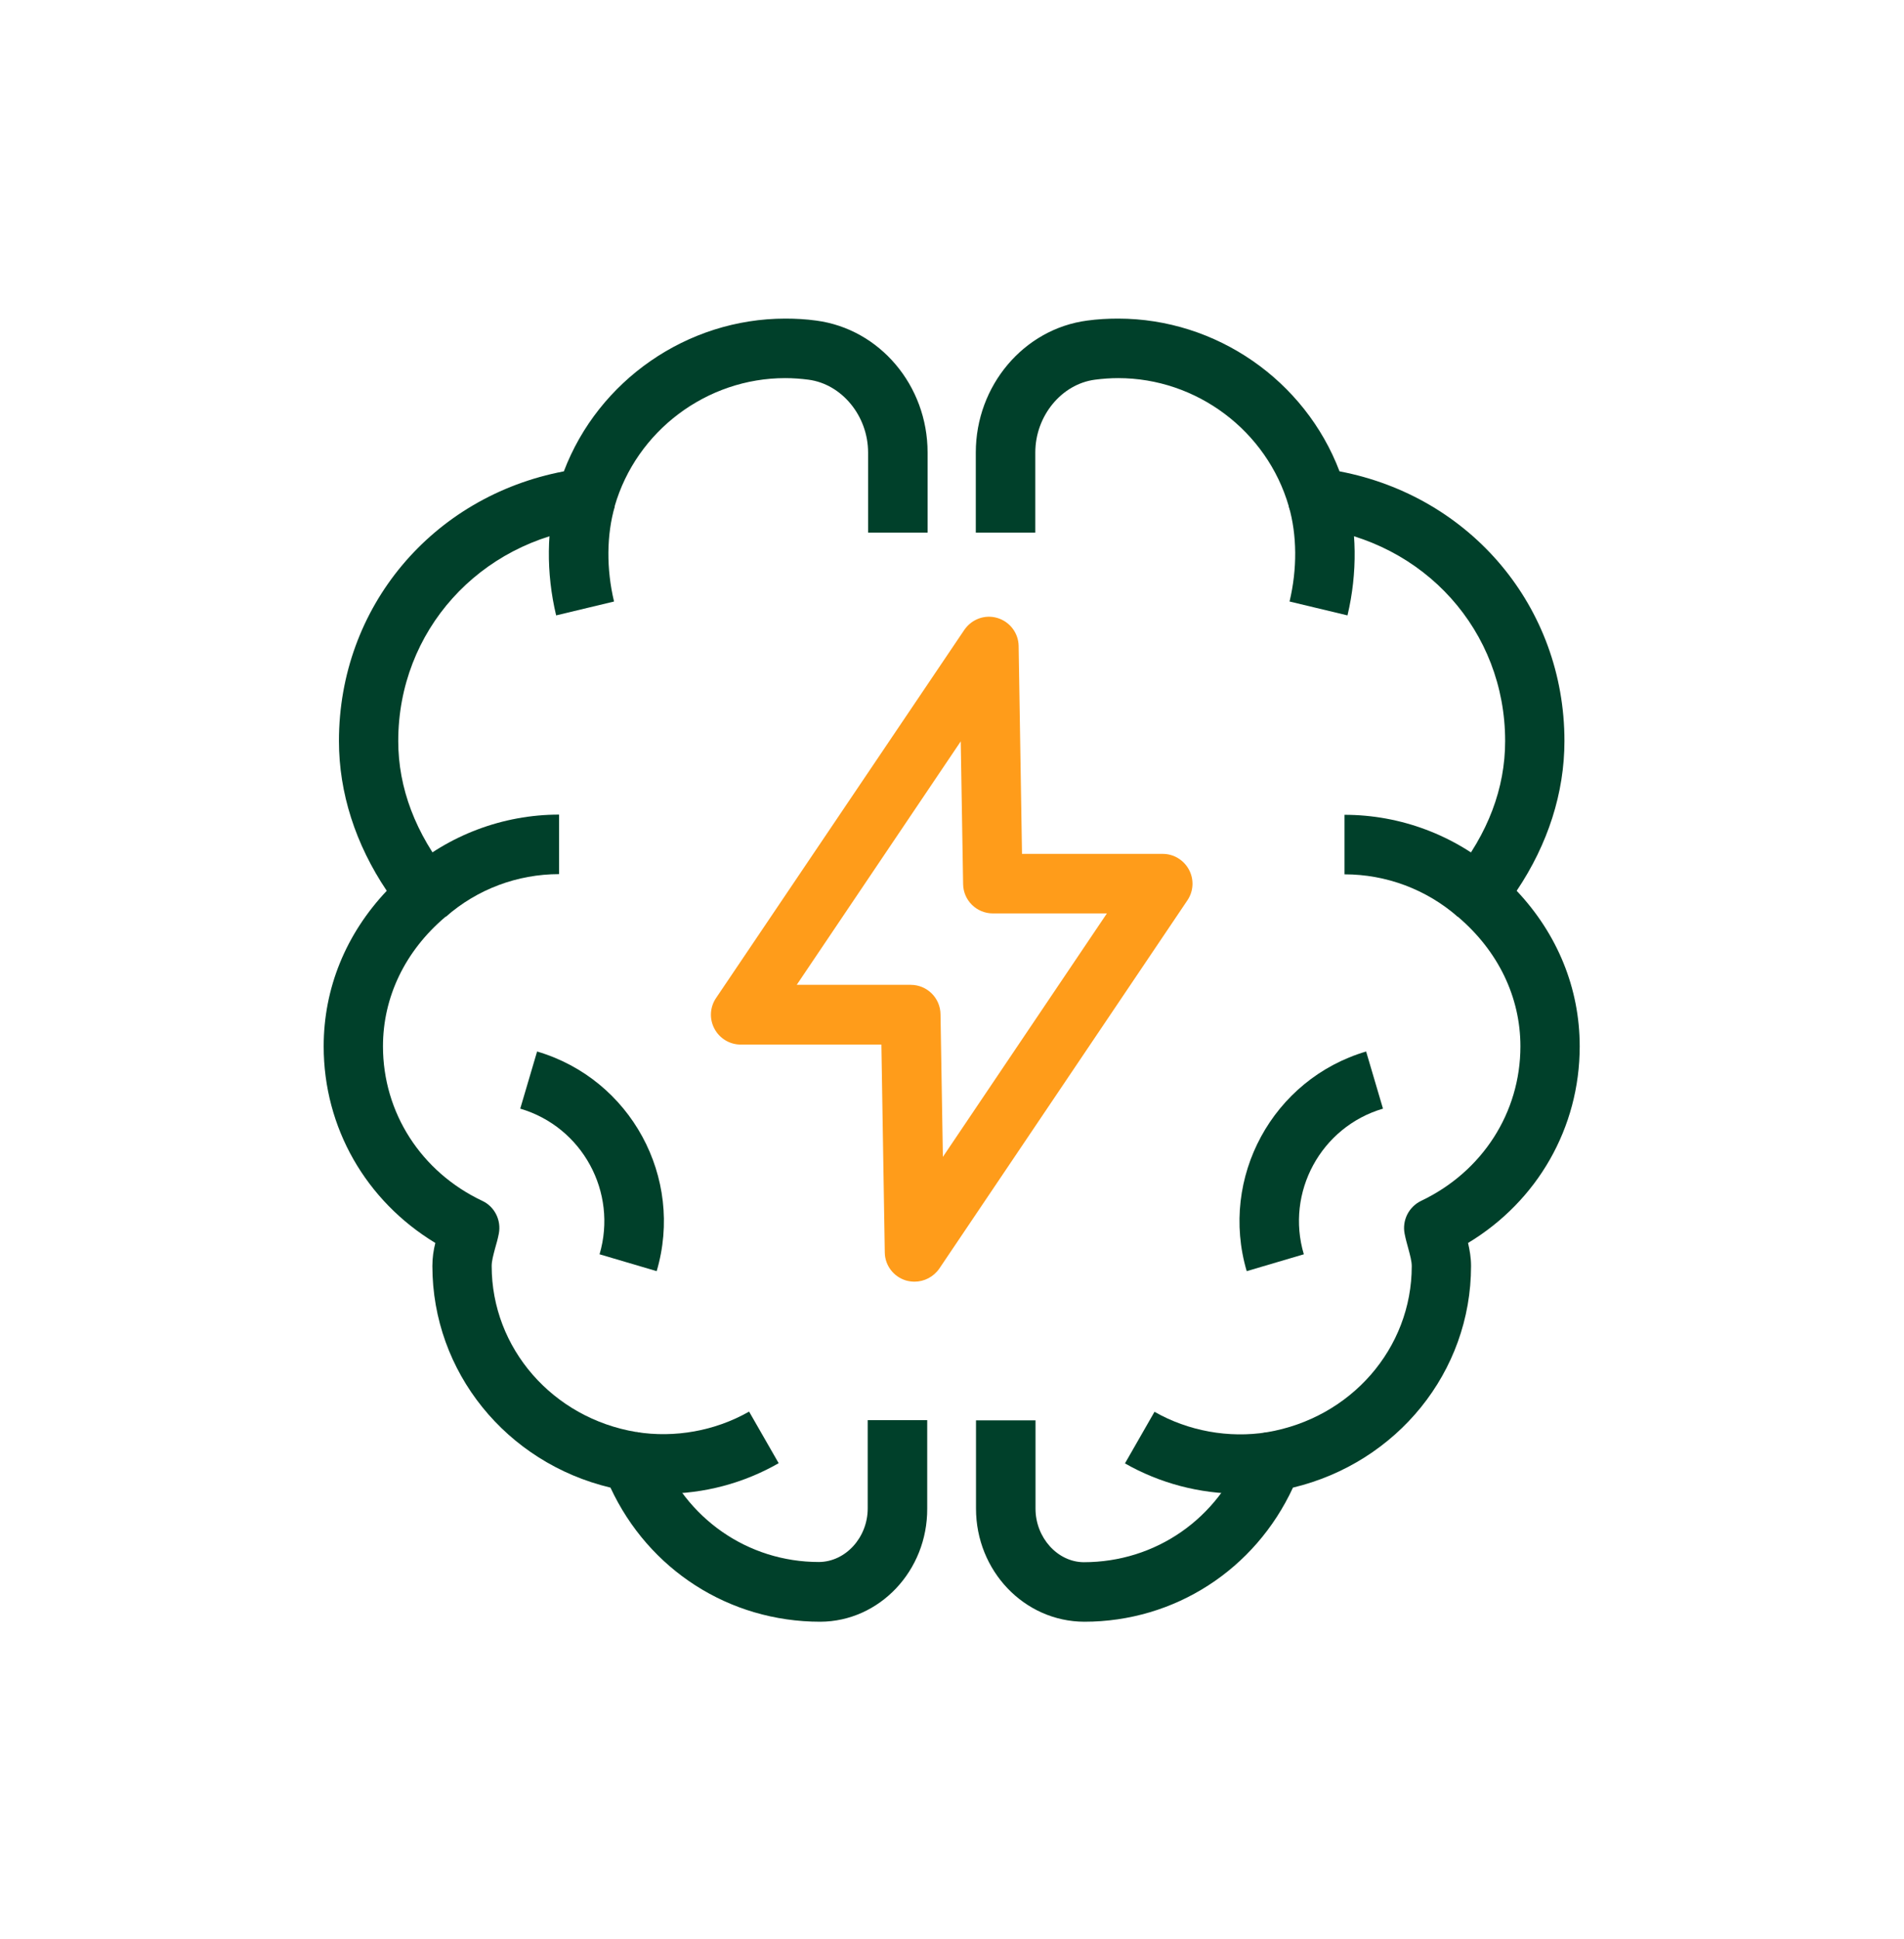
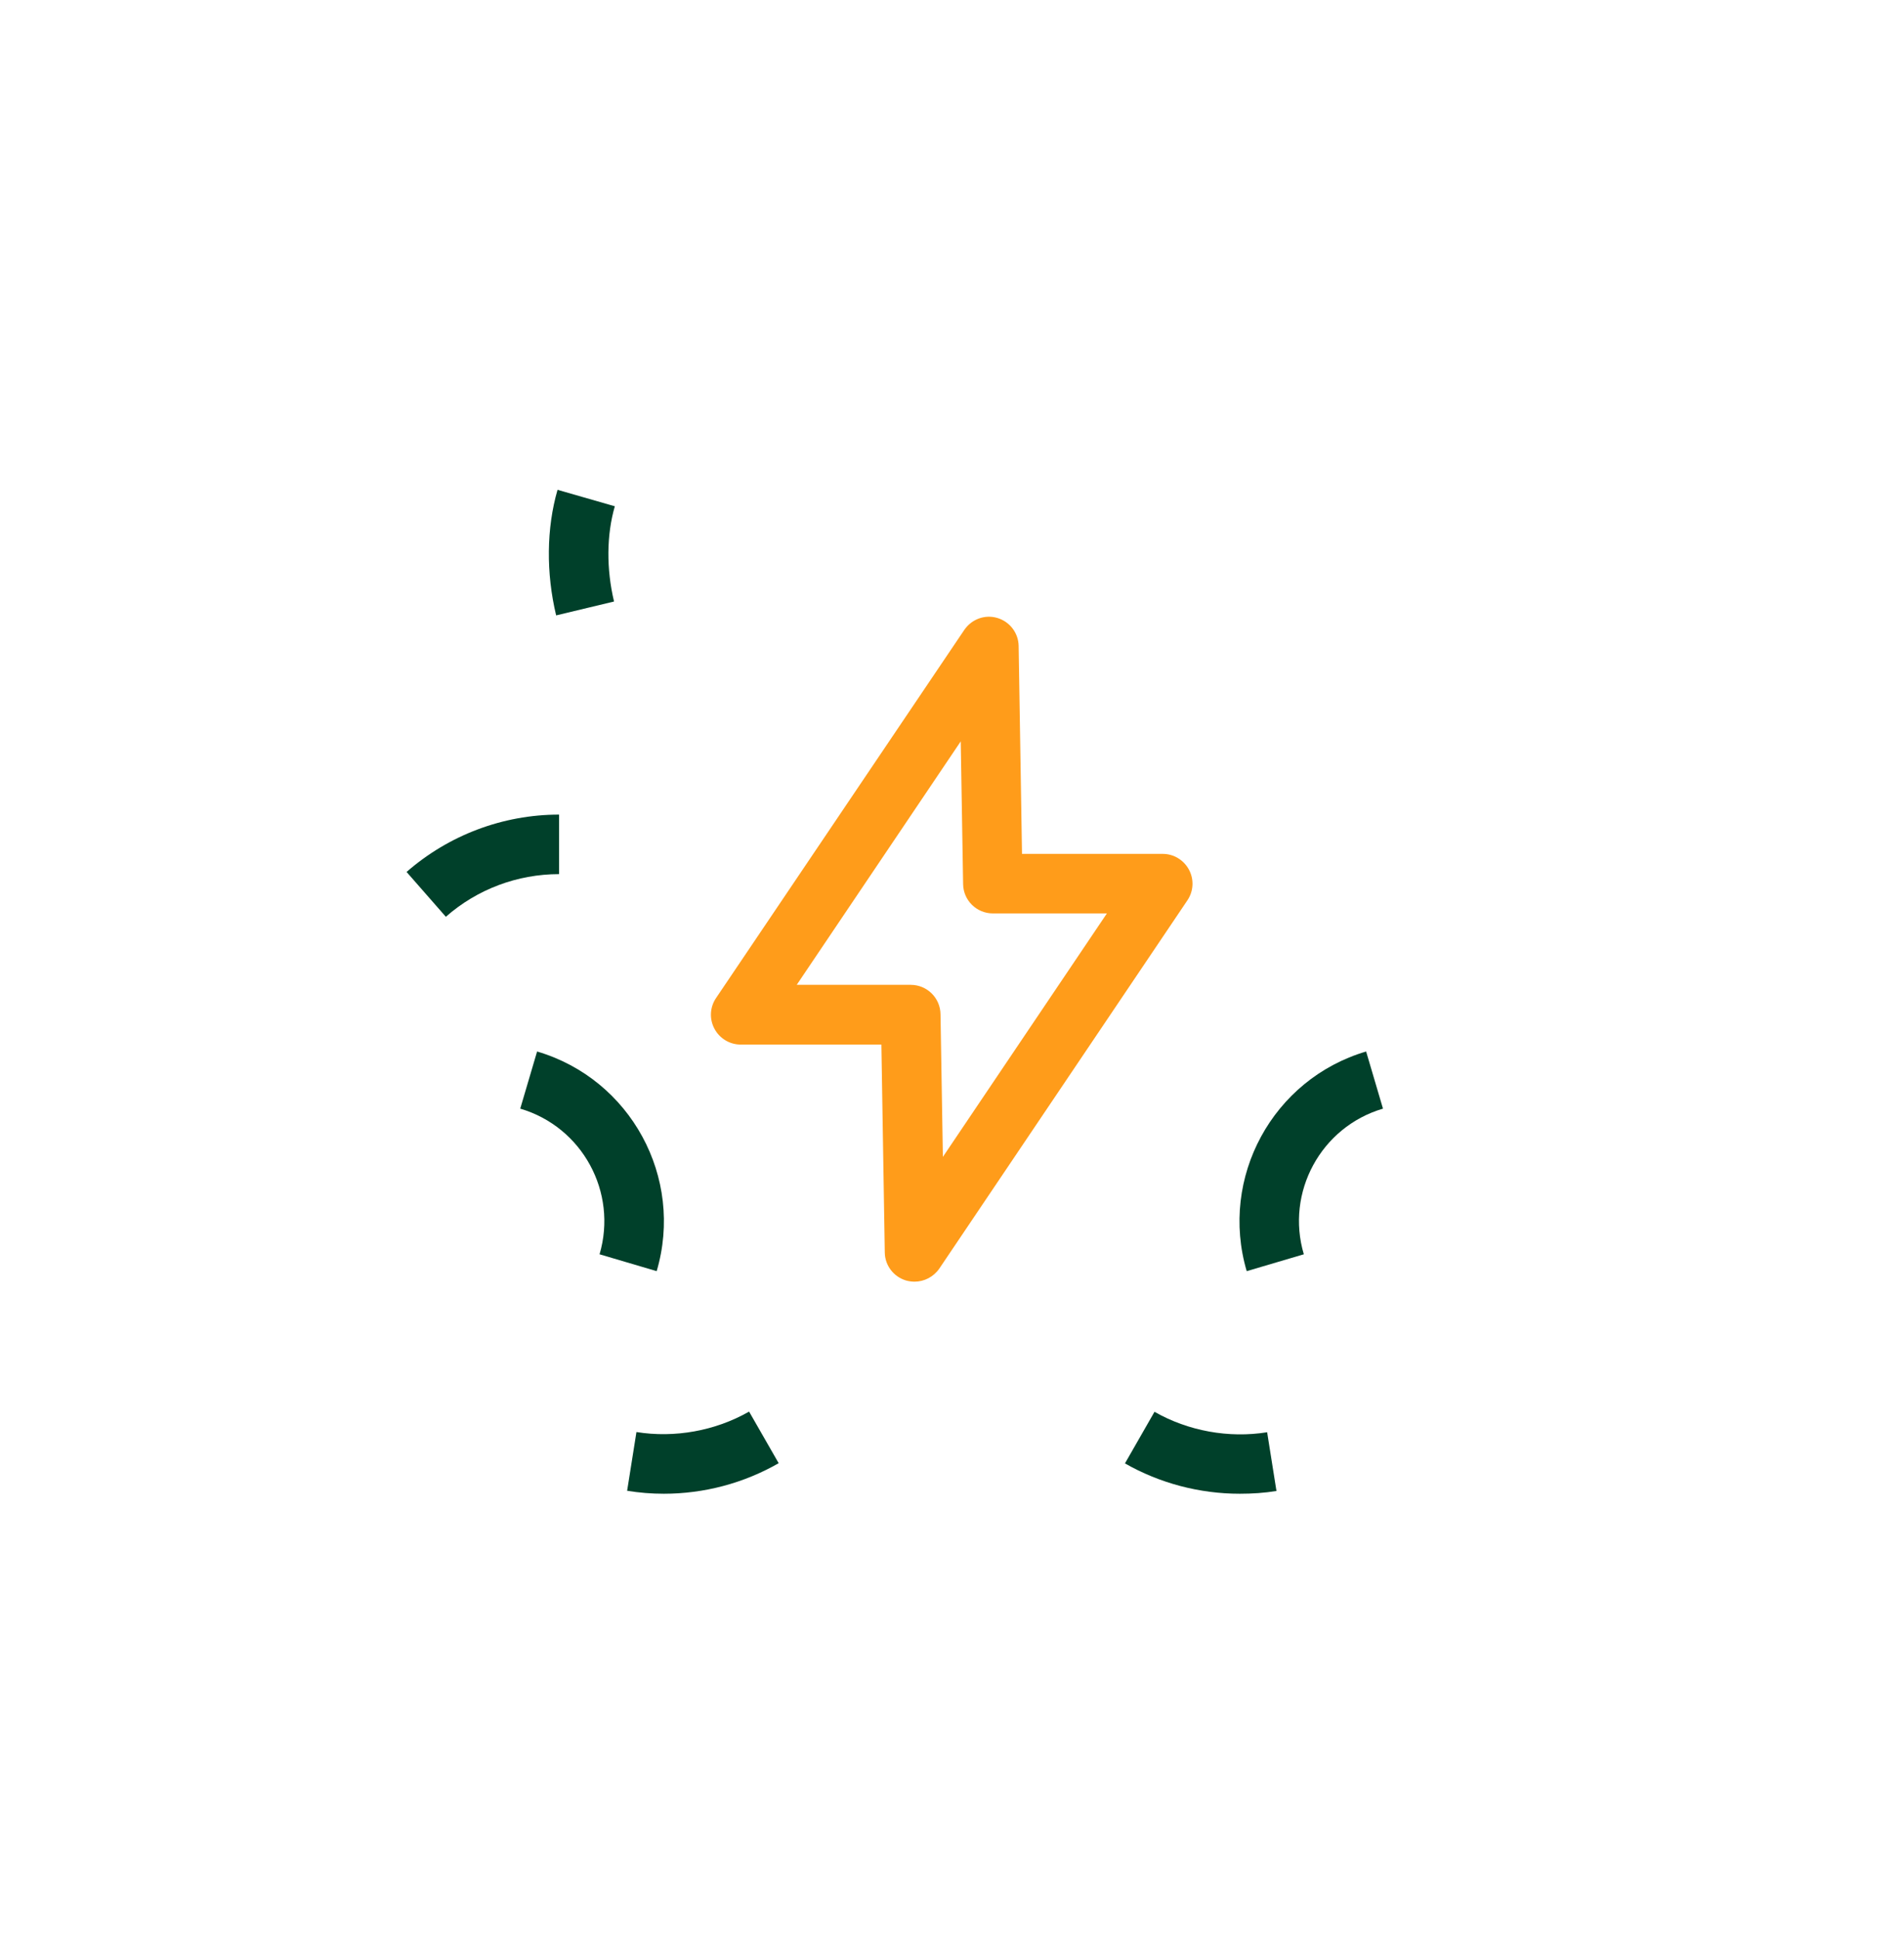
<svg xmlns="http://www.w3.org/2000/svg" width="56" height="57" viewBox="0 0 56 57" fill="none">
  <path d="M26.898 37.682C26.816 37.682 26.728 37.67 26.647 37.647C26.279 37.536 26.028 37.203 26.023 36.824L25.923 30.711H21.782C21.461 30.711 21.163 30.53 21.012 30.244C20.86 29.958 20.878 29.614 21.058 29.346L28.362 18.519C28.578 18.204 28.968 18.058 29.336 18.169C29.703 18.28 29.954 18.613 29.96 18.992L30.059 25.105H34.201C34.522 25.105 34.819 25.286 34.971 25.572C35.123 25.858 35.105 26.202 34.924 26.47L27.627 37.297C27.457 37.542 27.183 37.682 26.898 37.682ZM23.433 28.955H26.787C27.265 28.955 27.656 29.34 27.662 29.818L27.732 34.013L32.556 26.855H29.202C28.723 26.855 28.332 26.47 28.327 25.992L28.257 21.797L23.433 28.955Z" fill="#FF9C1A" />
  <path d="M19.314 37.373L17.634 36.877C18.171 35.051 17.127 33.132 15.301 32.595L15.797 30.915C18.55 31.726 20.125 34.625 19.314 37.373Z" fill="#00402A" />
  <path d="M13.113 26.954L11.958 25.636C13.201 24.551 14.793 23.95 16.444 23.95V25.7C15.219 25.7 14.035 26.143 13.113 26.954Z" fill="#00402A" />
  <path d="M16.357 18.093C16.059 16.845 16.071 15.533 16.398 14.401L18.083 14.885C17.838 15.731 17.832 16.728 18.06 17.685L16.357 18.093Z" fill="#00402A" />
  <path d="M19.524 43.917C19.163 43.917 18.801 43.888 18.445 43.83L18.719 42.103C19.845 42.284 21.041 42.068 22.032 41.502L22.902 43.019C21.875 43.608 20.708 43.917 19.524 43.917Z" fill="#00402A" />
-   <path d="M24.127 47.68C21.438 47.68 19.075 46.146 17.955 43.737C14.893 43.008 12.717 40.336 12.717 37.221C12.717 36.97 12.752 36.748 12.804 36.544C10.762 35.307 9.52 33.155 9.52 30.763C9.52 29.054 10.173 27.462 11.375 26.19C10.453 24.819 9.969 23.308 9.969 21.786C9.969 17.848 12.717 14.593 16.584 13.858C17.599 11.187 20.207 9.367 23.1 9.367C23.403 9.367 23.707 9.384 24.004 9.425C25.871 9.67 27.282 11.332 27.282 13.304V15.661H25.532V13.304C25.532 12.231 24.762 11.292 23.777 11.163C23.555 11.134 23.322 11.117 23.094 11.117C20.784 11.117 18.719 12.668 18.078 14.885C17.978 15.223 17.692 15.468 17.348 15.509C14.088 15.918 11.713 18.56 11.713 21.786C11.713 23.168 12.221 24.504 13.213 25.747C13.51 26.114 13.457 26.657 13.096 26.96C11.912 27.963 11.264 29.317 11.264 30.763C11.264 32.712 12.384 34.456 14.187 35.307C14.548 35.477 14.747 35.873 14.671 36.27C14.642 36.422 14.601 36.568 14.56 36.708C14.508 36.906 14.461 37.075 14.461 37.221C14.461 39.636 16.252 41.695 18.719 42.103C19.023 42.156 19.279 42.366 19.39 42.652C20.148 44.641 21.992 45.924 24.086 45.924C24.873 45.918 25.521 45.201 25.521 44.349V41.753H27.271V44.349C27.282 46.181 25.865 47.674 24.127 47.68Z" fill="#00402A" />
  <path d="M36.668 37.373C35.858 34.625 37.432 31.726 40.18 30.915L40.676 32.595C38.85 33.132 37.806 35.057 38.348 36.877L36.668 37.373Z" fill="#00402A" />
-   <path d="M42.875 26.954C41.953 26.149 40.769 25.706 39.544 25.706V23.956C41.195 23.956 42.788 24.557 44.03 25.642L42.875 26.954Z" fill="#00402A" />
-   <path d="M39.632 18.093L37.928 17.685C38.156 16.728 38.15 15.731 37.905 14.885L39.585 14.401C39.912 15.533 39.929 16.845 39.632 18.093Z" fill="#00402A" />
  <path d="M36.464 43.917C35.28 43.917 34.108 43.608 33.087 43.025L33.956 41.508C34.947 42.074 36.143 42.29 37.269 42.109L37.543 43.836C37.188 43.894 36.826 43.917 36.464 43.917Z" fill="#00402A" />
-   <path d="M31.891 47.68C30.123 47.674 28.706 46.181 28.706 44.355V41.759H30.456V44.355C30.456 45.207 31.103 45.924 31.873 45.93C33.991 45.93 35.834 44.647 36.593 42.657C36.703 42.366 36.96 42.156 37.263 42.109C39.731 41.695 41.522 39.642 41.522 37.227C41.522 37.081 41.475 36.912 41.422 36.713C41.382 36.568 41.341 36.422 41.312 36.27C41.236 35.879 41.434 35.483 41.796 35.307C43.598 34.45 44.718 32.712 44.718 30.763C44.718 29.317 44.065 27.963 42.887 26.96C42.525 26.651 42.472 26.114 42.77 25.747C43.767 24.504 44.269 23.174 44.269 21.786C44.269 18.554 41.901 15.918 38.634 15.509C38.284 15.468 37.998 15.217 37.905 14.885C37.263 12.668 35.198 11.117 32.888 11.117C32.661 11.117 32.433 11.134 32.206 11.163C31.22 11.292 30.45 12.231 30.45 13.304V15.661H28.7V13.304C28.7 11.338 30.112 9.67 31.978 9.425C32.276 9.384 32.579 9.367 32.883 9.367C35.776 9.367 38.383 11.187 39.398 13.858C43.26 14.593 46.013 17.848 46.013 21.786C46.013 23.308 45.529 24.819 44.608 26.19C45.809 27.462 46.462 29.06 46.462 30.763C46.462 33.155 45.22 35.313 43.178 36.544C43.225 36.748 43.266 36.97 43.266 37.221C43.266 40.336 41.09 43.002 38.028 43.737C36.913 46.146 34.551 47.68 31.891 47.68Z" fill="#00402A" />
</svg>